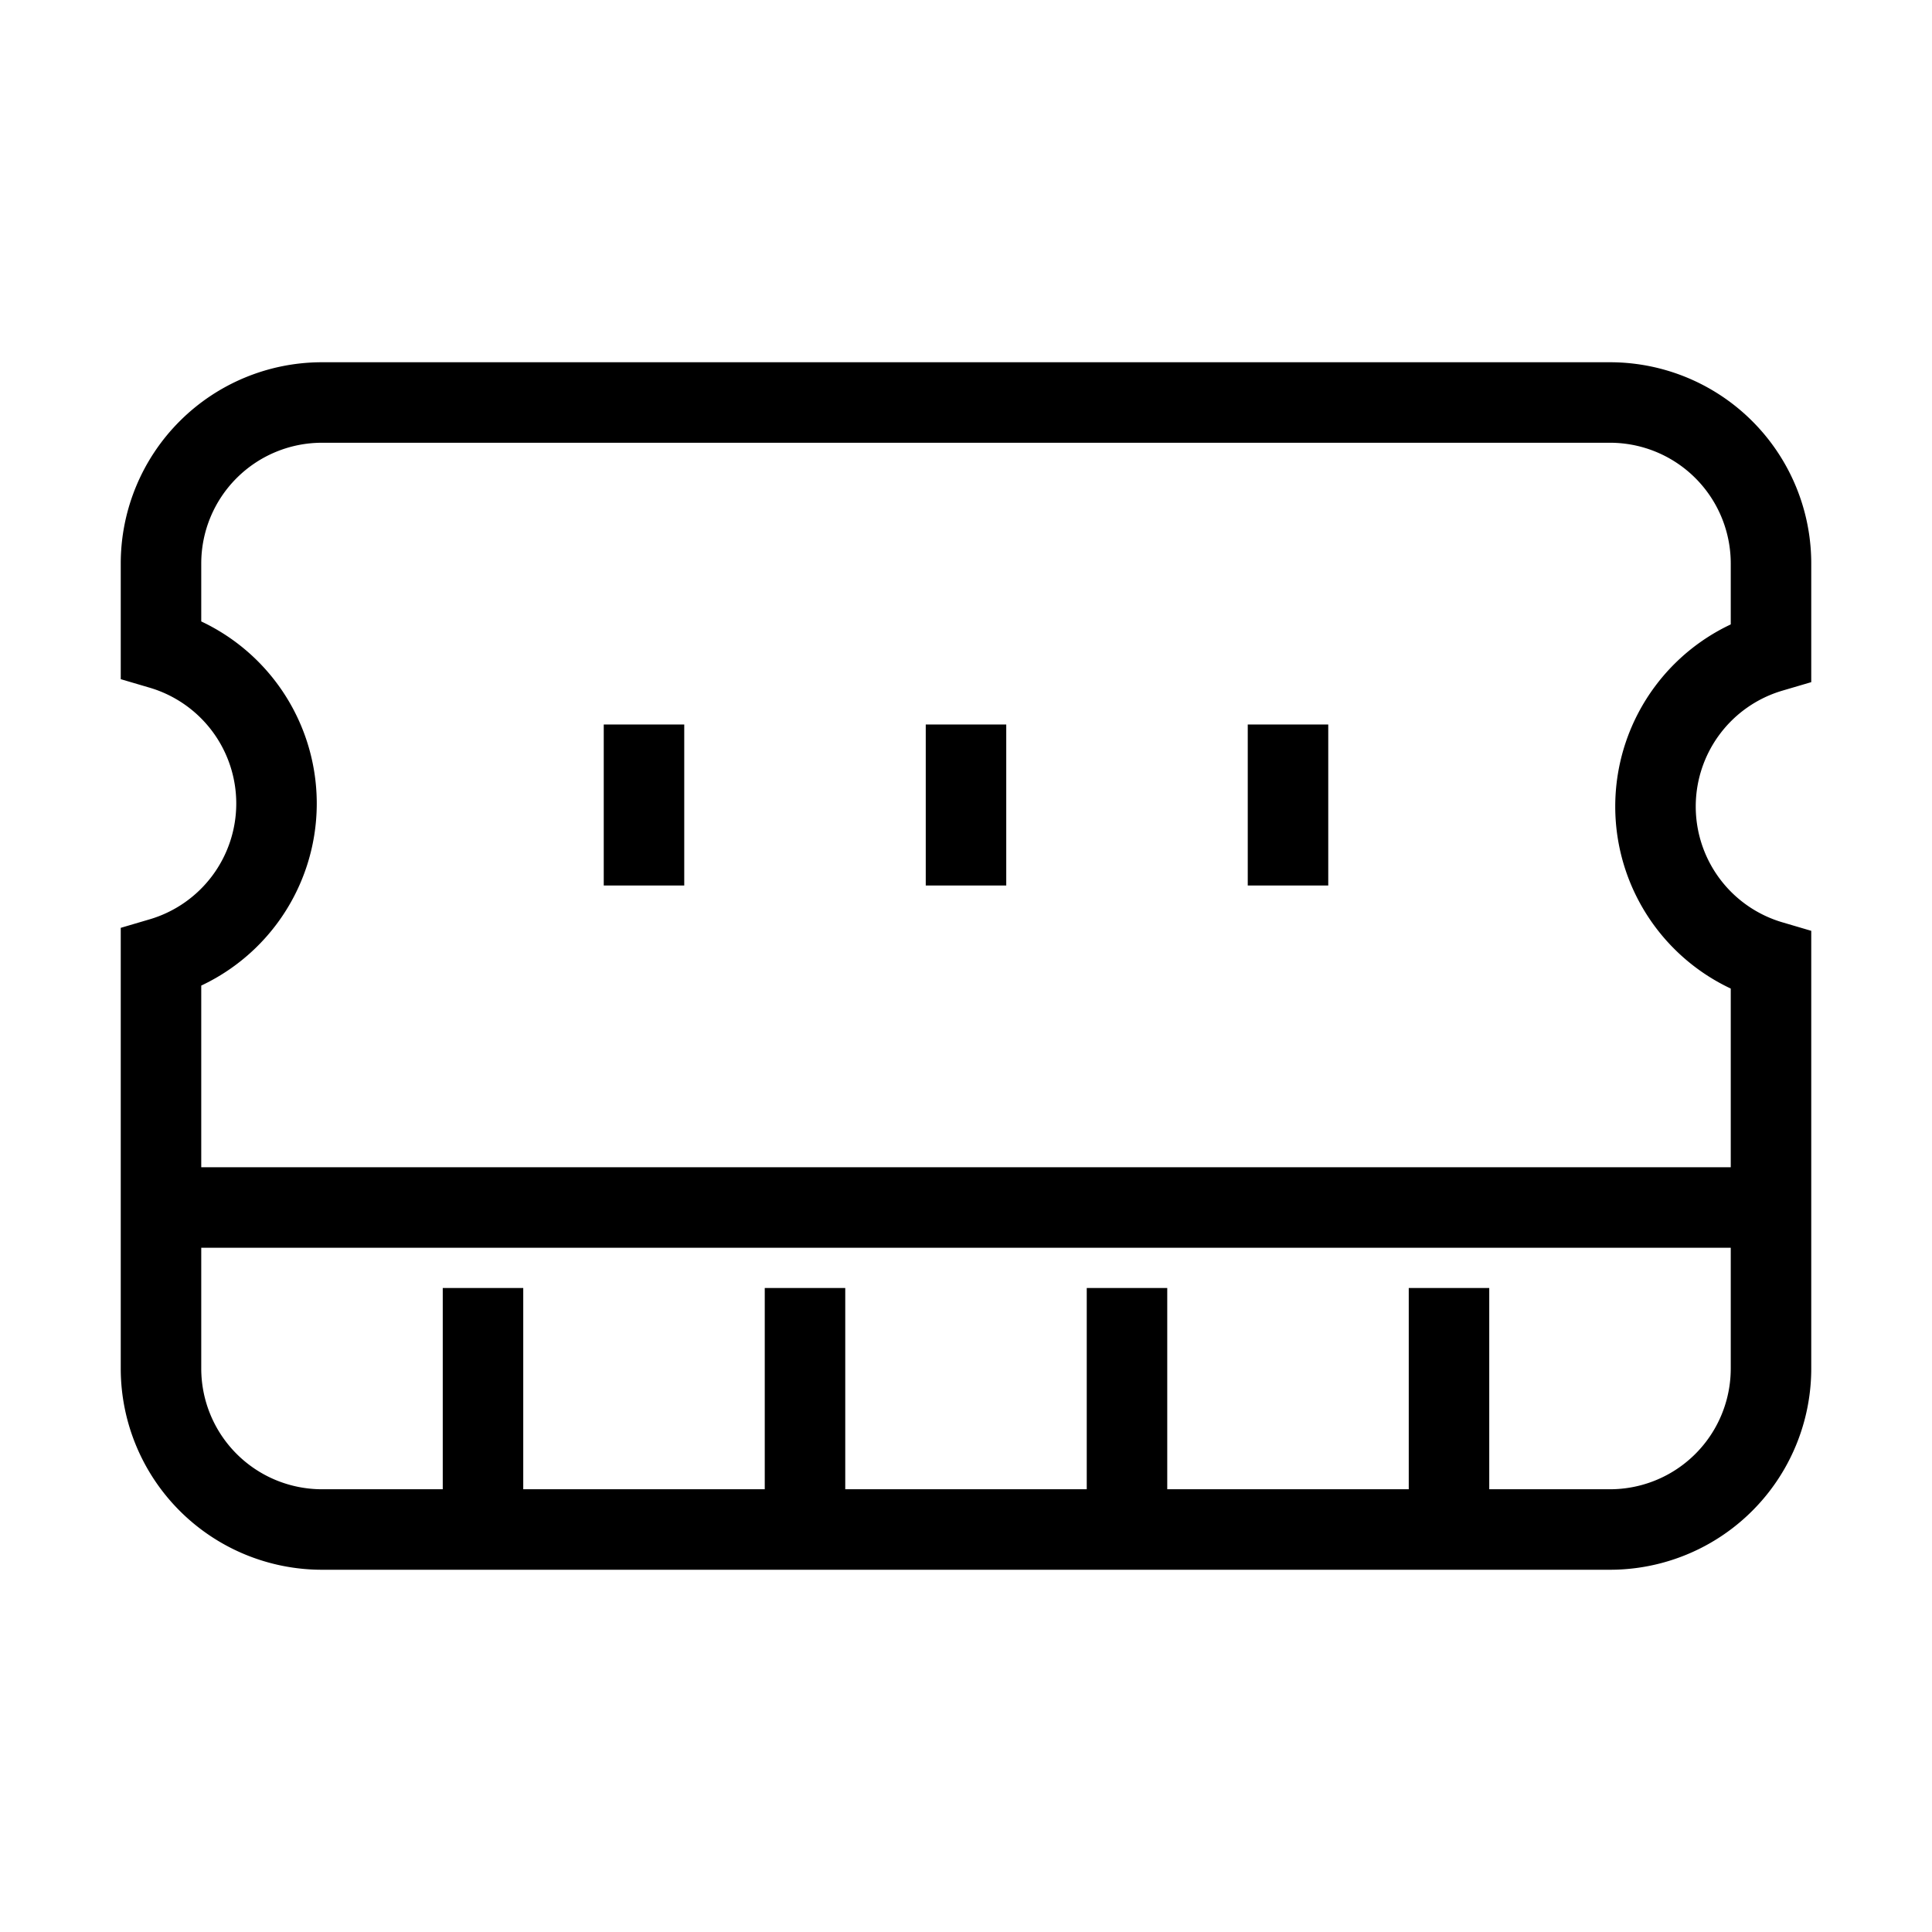
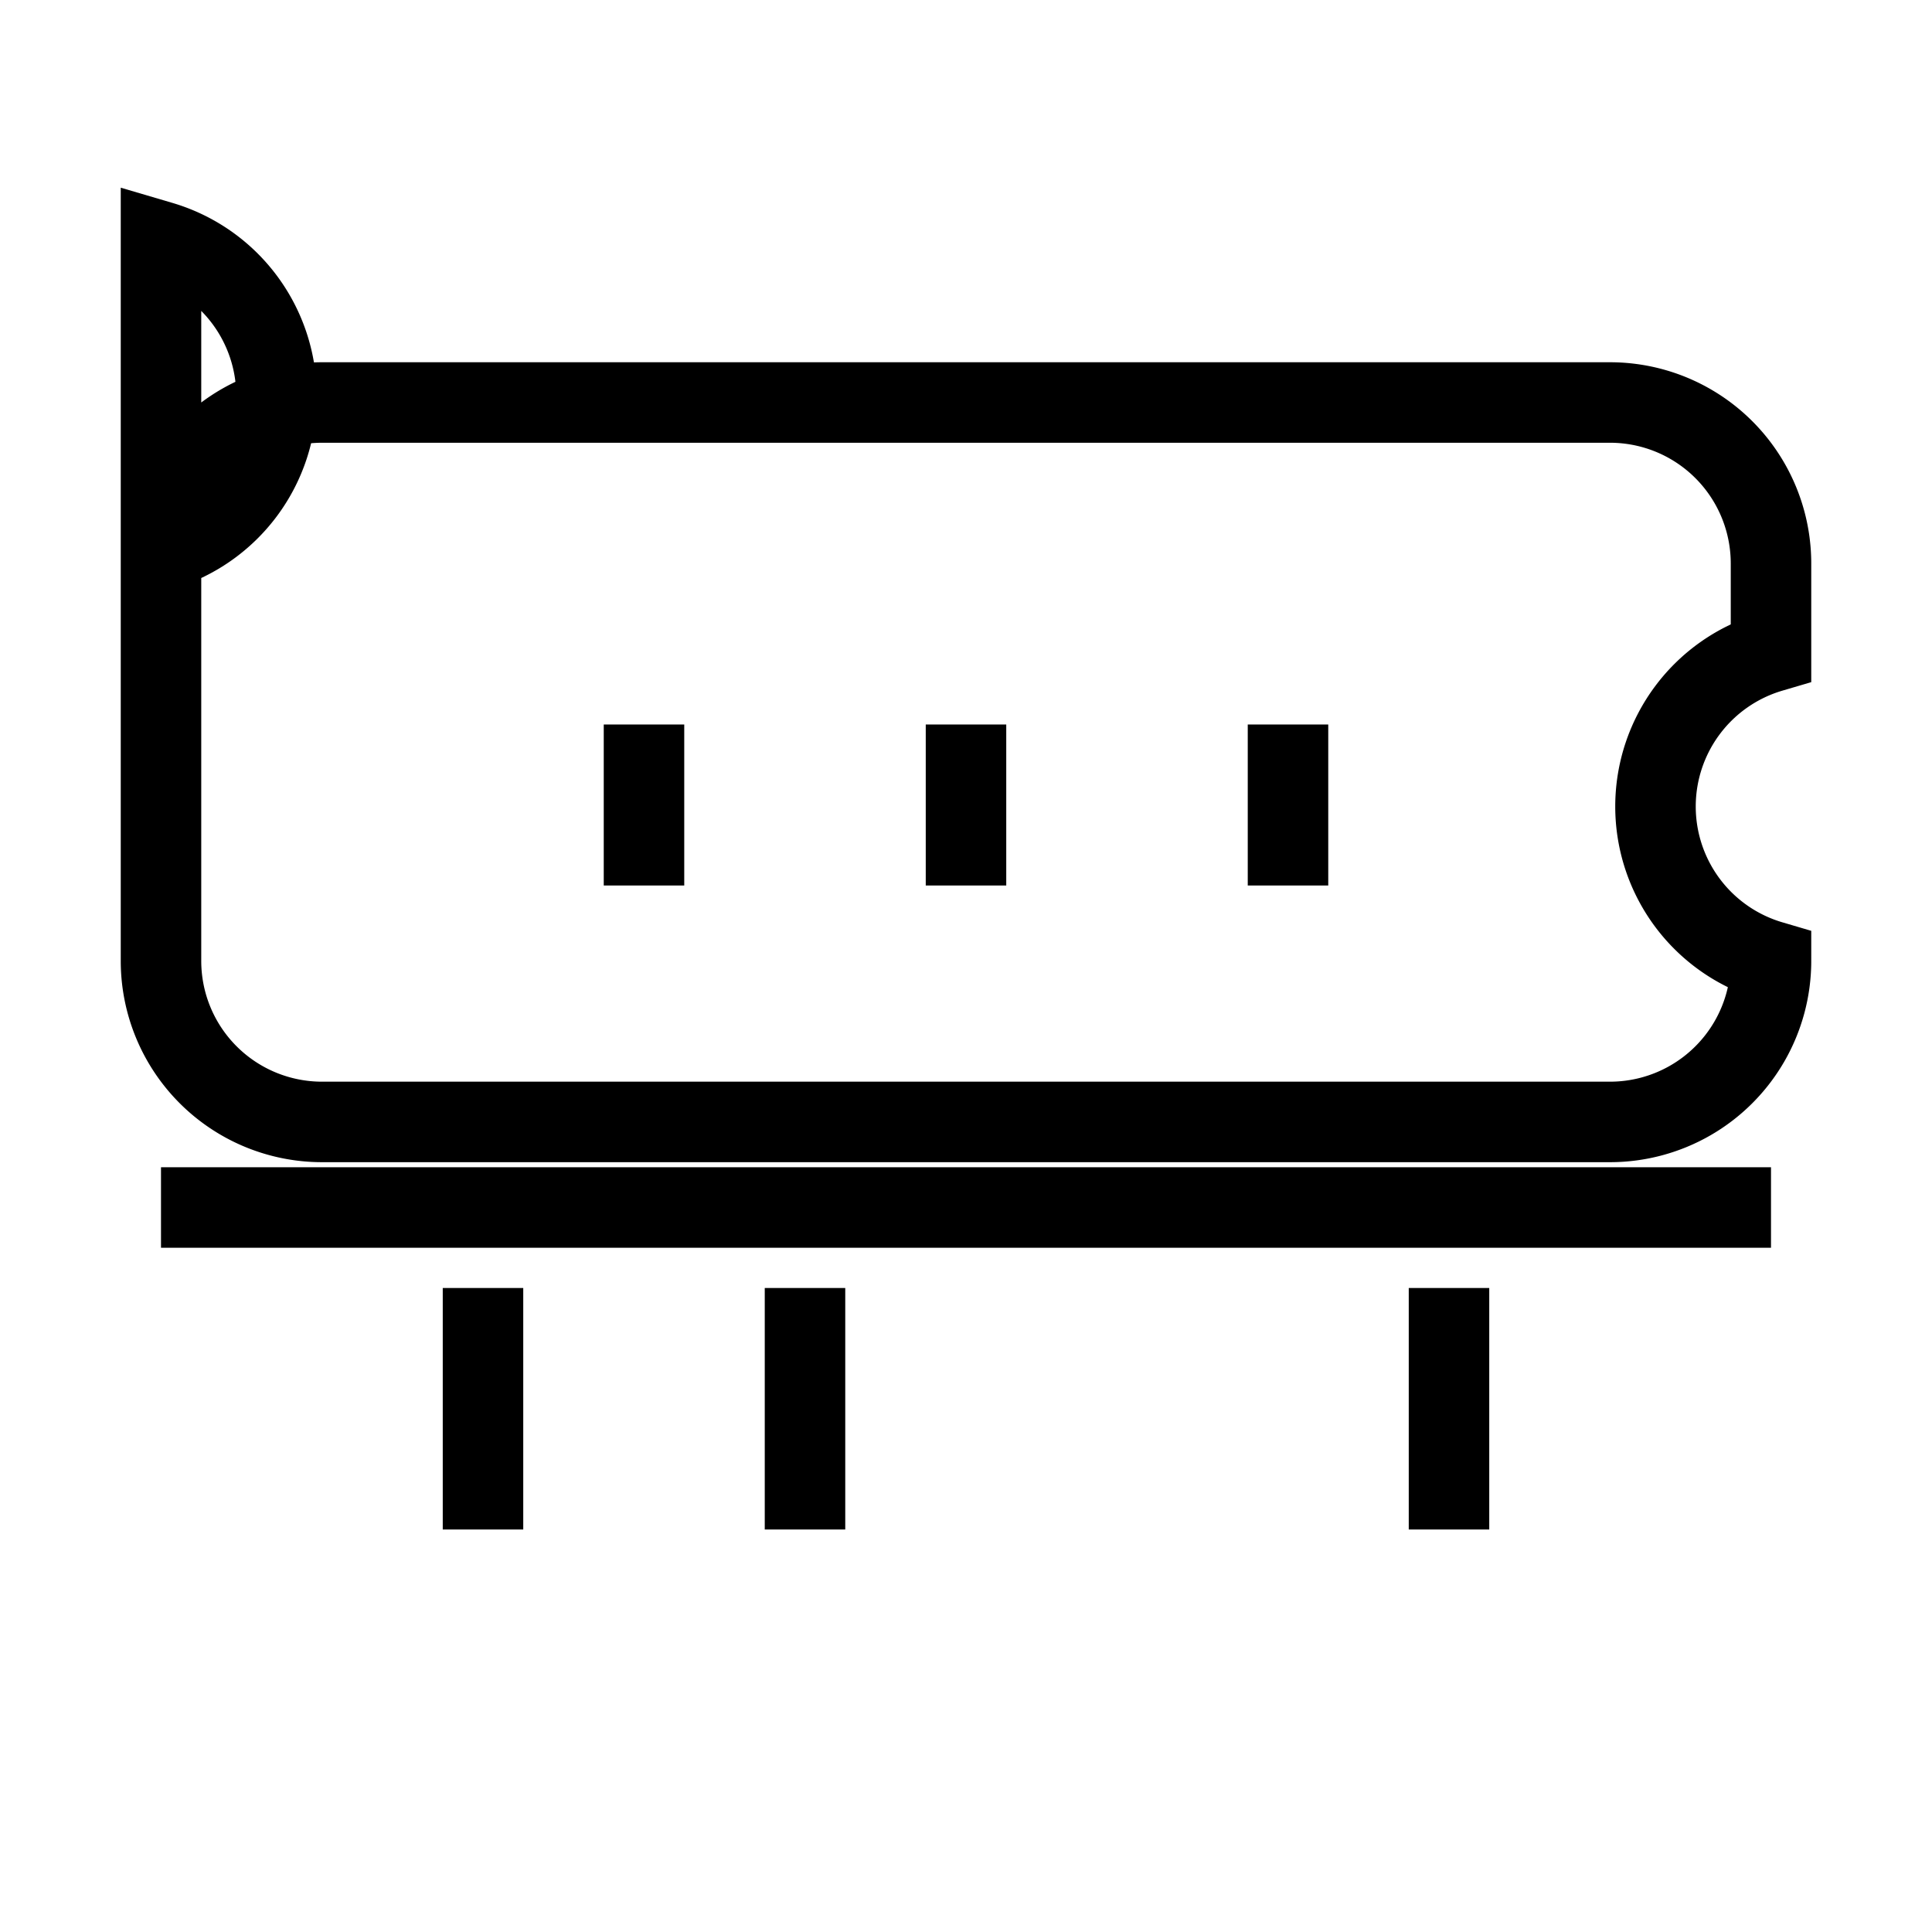
<svg xmlns="http://www.w3.org/2000/svg" width="24" height="24" viewBox="0 0 24 24" fill="none" stroke="currentColor" strokeWidth="2" strokeLinecap="round" strokeLinejoin="round">
  <path d="M6 19v-3" />
  <path d="M10 19v-3" />
-   <path d="M14 19v-3" />
  <path d="M18 19v-3" />
  <path d="M8 11V9" />
  <path d="M16 11V9" />
  <path d="M12 11V9" />
  <path d="M2 15h20" />
-   <path d="M2 7a2 2 0 0 1 2-2h16a2 2 0 0 1 2 2v1.1a2 2 0 0 0 0 3.837V17a2 2 0 0 1-2 2H4a2 2 0 0 1-2-2v-5.1a2 2 0 0 0 0-3.837Z" />
+   <path d="M2 7a2 2 0 0 1 2-2h16a2 2 0 0 1 2 2v1.1a2 2 0 0 0 0 3.837a2 2 0 0 1-2 2H4a2 2 0 0 1-2-2v-5.1a2 2 0 0 0 0-3.837Z" />
</svg>